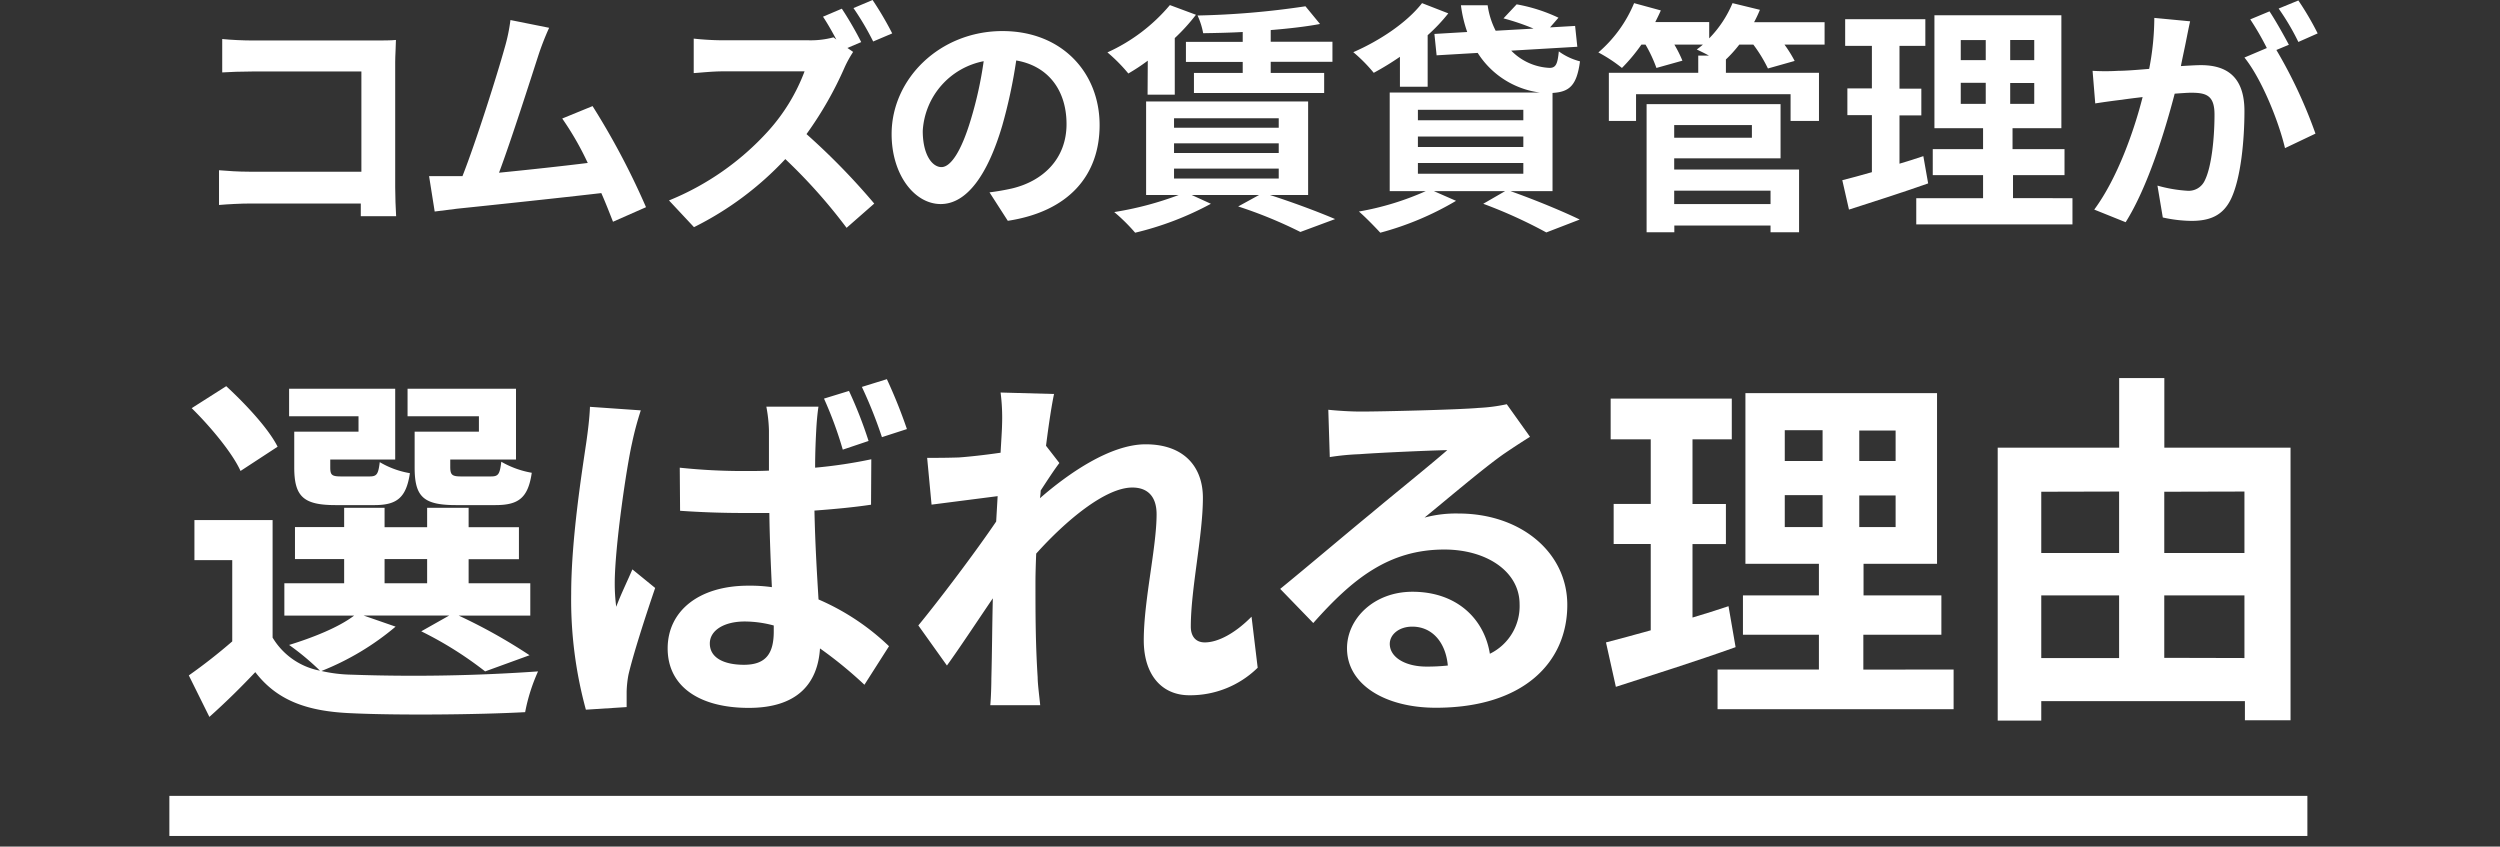
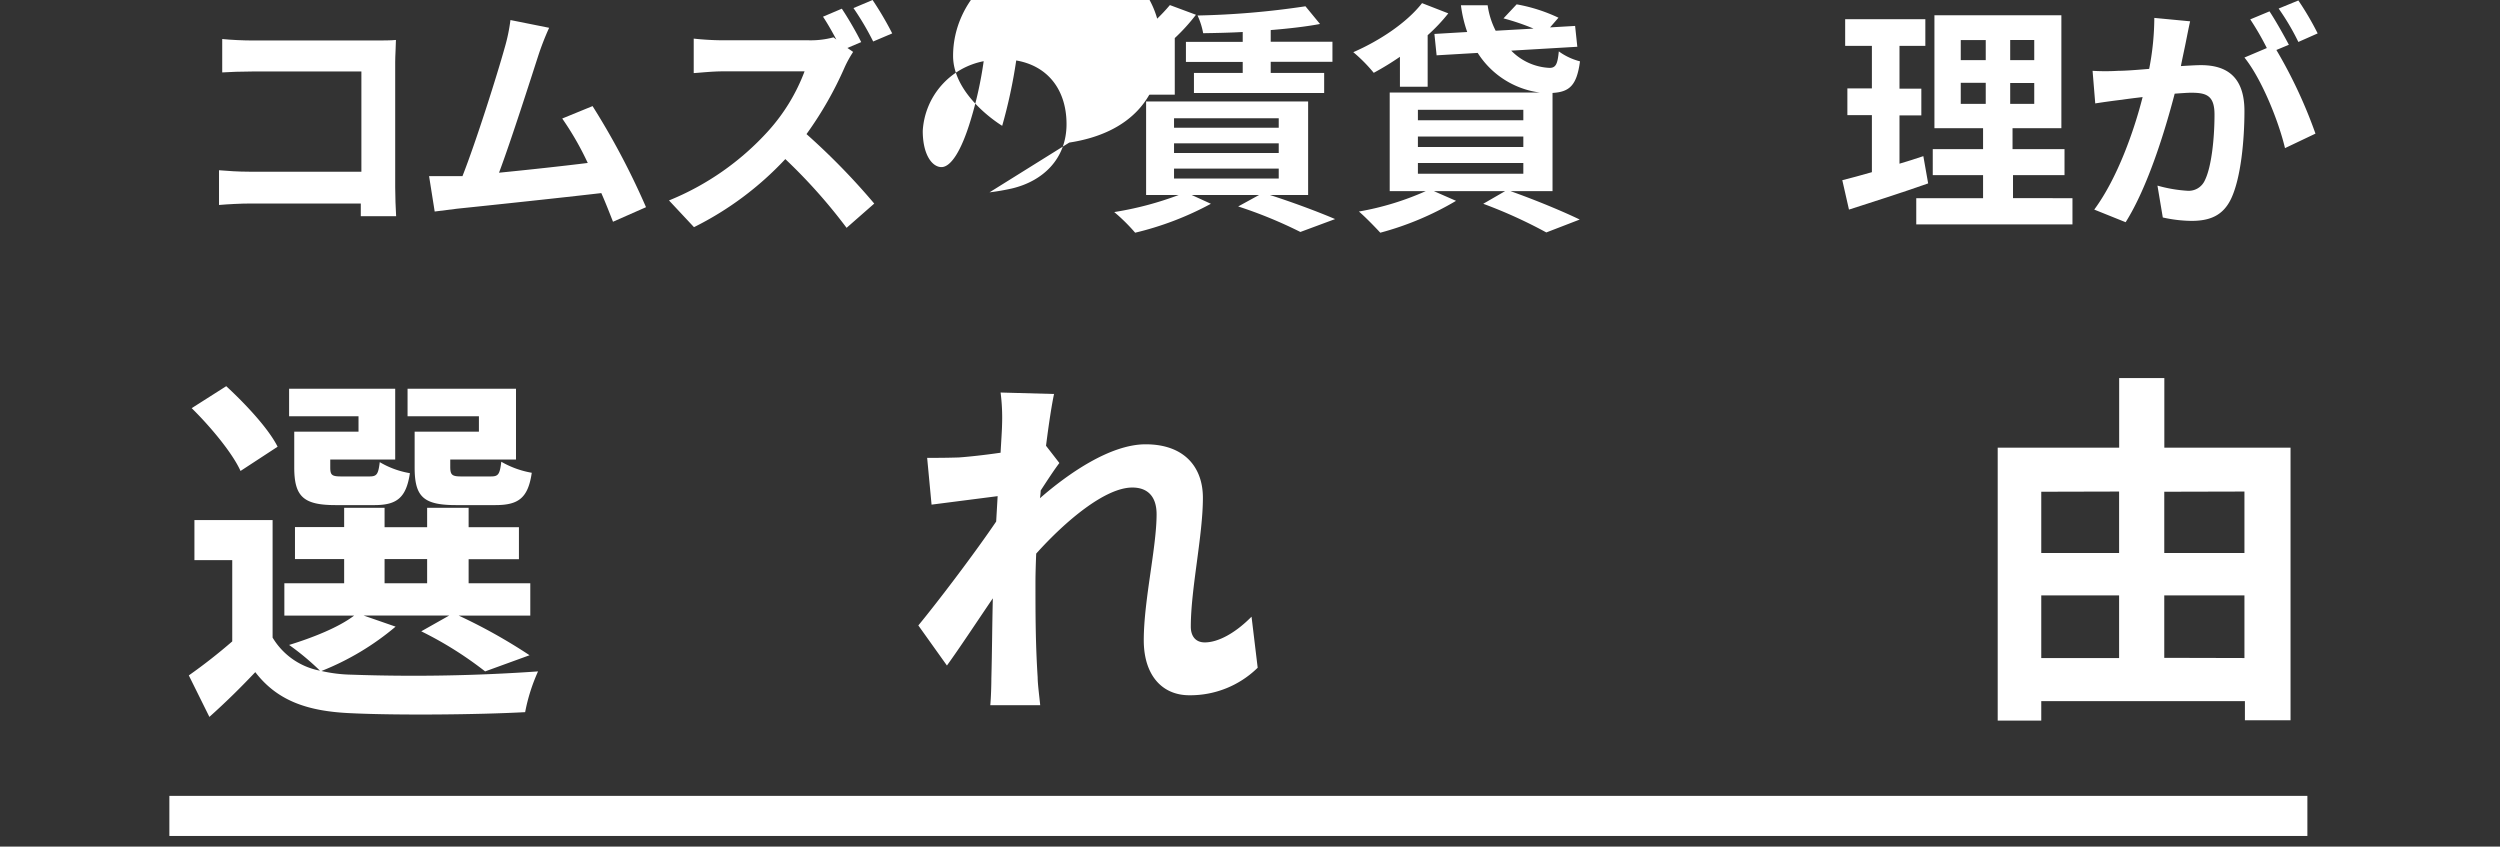
<svg xmlns="http://www.w3.org/2000/svg" id="レイヤー_1" data-name="レイヤー 1" viewBox="0 0 374.18 126.71">
  <rect x="0" y="0" width="374.18" height="126.71" fill="#333333" stroke="none" />
  <defs>
    <style>.cls-1{fill:#fff;}</style>
  </defs>
  <path class="cls-1" d="M54,32.36c0-.59,0-1.2,0-1.9H37.48c-1.42,0-3.5.11-4.7.22v-5.2c1.28.11,2.91.22,4.55.22H54.09v-15H37.77c-1.53,0-3.49.07-4.51.14v-5c1.34.14,3.23.22,4.51.22H56.06c1,0,2.58,0,3.2-.08,0,.84-.11,2.3-.11,3.35V28.06c0,1.28.07,3.2.14,4.3Z" />
  <path class="cls-1" d="M91.75,33.19C91.28,32,90.69,30.46,90,28.9c-5.93.69-16.94,1.86-21.53,2.33l-3.41.43-.84-5.3c1.24,0,2.8,0,4,0l1,0c2.11-5.38,5.24-15.34,6.29-19.12A26.3,26.3,0,0,0,76.4,3l5.79,1.16a41.17,41.17,0,0,0-1.57,4C79.46,11.74,76.51,21,74.69,25.85c4.44-.44,9.6-1,13.28-1.46a44.41,44.41,0,0,0-3.82-6.65l4.54-1.86a112.14,112.14,0,0,1,8,15.13Z" />
  <path class="cls-1" d="M127.69,7.77a17.16,17.16,0,0,0-1.27,2.3,53.94,53.94,0,0,1-5.71,10,101.63,101.63,0,0,1,10.14,10.4l-4.14,3.63a81.5,81.5,0,0,0-9.17-10.29A47.74,47.74,0,0,1,103.87,34L100.13,30A40.66,40.66,0,0,0,115,19.59a28,28,0,0,0,5.42-8.91H108.13c-1.53,0-3.53.22-4.3.26V5.78a42.33,42.33,0,0,0,4.3.25H121a13.12,13.12,0,0,0,3.75-.44l.43.33c-.62-1.16-1.34-2.44-2-3.42L126,1.3a52.75,52.75,0,0,1,2.9,5l-2.07.88Zm3-1.56a40.76,40.76,0,0,0-2.95-5L130.6,0A48.44,48.44,0,0,1,133.54,5Z" />
-   <path class="cls-1" d="M148.1,28.79a33.38,33.38,0,0,0,3.35-.58c4.62-1.09,8.18-4.4,8.18-9.64,0-5-2.69-8.69-7.53-9.52A76.38,76.38,0,0,1,150,18.83c-2.15,7.27-5.27,11.71-9.2,11.71s-7.35-4.4-7.35-10.47c0-8.3,7.24-15.42,16.59-15.42,8.9,0,14.54,6.22,14.54,14.07,0,7.56-4.65,12.94-13.74,14.33Zm-2.79-10.91a57.63,57.63,0,0,0,1.92-8.72,11.28,11.28,0,0,0-9.12,10.43c0,3.64,1.45,5.42,2.8,5.42S143.85,22.76,145.31,17.88Z" />
+   <path class="cls-1" d="M148.1,28.79a33.38,33.38,0,0,0,3.35-.58c4.62-1.09,8.18-4.4,8.18-9.64,0-5-2.69-8.69-7.53-9.52A76.38,76.38,0,0,1,150,18.83s-7.35-4.4-7.35-10.47c0-8.3,7.24-15.42,16.59-15.42,8.9,0,14.54,6.22,14.54,14.07,0,7.56-4.65,12.94-13.74,14.33Zm-2.79-10.91a57.63,57.63,0,0,0,1.92-8.72,11.28,11.28,0,0,0-9.12,10.43c0,3.64,1.45,5.42,2.8,5.42S143.85,22.76,145.31,17.88Z" />
  <path class="cls-1" d="M171.79,9.08A28.68,28.68,0,0,1,168.88,11a24.54,24.54,0,0,0-3.13-3.16A26.42,26.42,0,0,0,175.1.76L179,2.21a28.34,28.34,0,0,1-3.17,3.49v8.47h-4.07Zm18.29,20.11c3.53,1.13,7.38,2.58,9.75,3.6l-5.2,1.93a66.51,66.51,0,0,0-9.31-3.82l3.12-1.71H178.37l2.87,1.31a46.41,46.41,0,0,1-11.34,4.33,26.91,26.91,0,0,0-3.13-3.09,49,49,0,0,0,9.64-2.55h-4.87v-14h24.25v14ZM175.72,19.12h15.67V17.7H175.72Zm0,3.78h15.67V21.45H175.72Zm0,3.82h15.67V25.23H175.72ZM186,4.79c-2,.11-4,.15-5.92.18a11,11,0,0,0-.84-2.65A124.32,124.32,0,0,0,195.39.94l2.18,2.65c-2.14.4-4.69.69-7.38.91V6.25h9.24v3h-9.24v1.67h8v3H178.7v-3H186V9.27H177.5v-3H186Z" />
  <path class="cls-1" d="M209.53,8.5a42.24,42.24,0,0,1-3.92,2.4,22.9,22.9,0,0,0-3.06-3.09c3.93-1.71,8-4.4,10.29-7.34L216.77,2a26.1,26.1,0,0,1-3.09,3.27v7.71h-4.15Zm16.55,20.11c3.71,1.31,7.89,3.05,10.36,4.25l-5,1.93A71.38,71.38,0,0,0,222,30.5l3.27-1.89H214.62l3.31,1.45a44.94,44.94,0,0,1-11.34,4.77c-.77-.84-2.29-2.4-3.2-3.17a42.29,42.29,0,0,0,10-3.05H208V13.85h22.47a13,13,0,0,1-9.3-5.93l-6.15.36-.33-3.2,4.91-.29a19.49,19.49,0,0,1-.94-4h4a12,12,0,0,0,1.2,3.81l5.67-.32a34.59,34.59,0,0,0-4.5-1.53L227,.65a24.74,24.74,0,0,1,6.26,2L232,4.1l3.75-.22L236.08,7l-9.89.58a8.54,8.54,0,0,0,5.74,2.58c.95,0,1.2-.61,1.38-2.47a9.22,9.22,0,0,0,3.17,1.49c-.48,3.64-1.6,4.58-4.11,4.73V28.61ZM212.22,18H228V16.43H212.22Zm0,4H228V20.43H212.22Zm0,4H228v-1.6H212.22Z" />
-   <path class="cls-1" d="M273.09,6.68h-6a18.81,18.81,0,0,1,1.52,2.44l-4,1.13a21.44,21.44,0,0,0-2.18-3.57h-2.11a19,19,0,0,1-2,2.22v2h13.93v7.2H268v-4H244.87v4H240.8v-7.2h13.38V8.32h1.6c-.66-.36-1.35-.69-1.82-.91.29-.22.62-.47.91-.73h-4.26a18.38,18.38,0,0,1,1.2,2.4l-3.89,1.09a20.89,20.89,0,0,0-1.63-3.49h-.62a26.19,26.19,0,0,1-2.91,3.49,22.39,22.39,0,0,0-3.53-2.32A19.58,19.58,0,0,0,244.58.47l4,1.09c-.25.58-.54,1.16-.83,1.74h8.07V5.74A16.79,16.79,0,0,0,259.31.47l4.1,1a19.25,19.25,0,0,1-.87,1.85h10.55ZM250.58,25.37h18.69v9.39H265v-1h-14.4v1h-4.15V15.59H266.5V23.7H250.58Zm0-6.65v1.89h11.63V18.72Zm0,9.82v2H265v-2Z" />
  <path class="cls-1" d="M288.59,27.45c-4,1.41-8.36,2.8-11.85,3.92l-1-4.4c1.27-.32,2.76-.72,4.43-1.2V17.23h-3.67v-4h3.67V6.87h-4v-4h12v4H284.3v6.4h3.27v4H284.3V24.5c1.2-.36,2.4-.73,3.57-1.13Zm21.6,2.21v3.93H286.81V29.66h10V26.21h-7.53V22.32h7.53V19.19h-7.28V2.28h19V19.19h-7.31v3.13H309v3.89h-7.71v3.45ZM293.47,9h3.74V6h-3.74Zm0,6.55h3.74V12.39h-3.74Zm11-9.56h-3.6V9h3.6Zm0,6.43h-3.6v3.13h3.6Z" />
  <path class="cls-1" d="M327.8,3.19c-.22.95-.43,2.08-.62,3-.21,1.09-.51,2.39-.76,3.7,1.2-.07,2.29-.14,3-.14,3.82,0,6.51,1.71,6.51,6.87,0,4.25-.51,10-2,13.13-1.2,2.51-3.16,3.31-5.93,3.31a20.48,20.48,0,0,1-4.29-.51l-.8-4.77a21,21,0,0,0,4.44.77A2.65,2.65,0,0,0,330,27c1-2,1.45-6.29,1.45-9.85,0-2.87-1.23-3.27-3.49-3.27-.58,0-1.45.07-2.47.14-1.42,5.46-4,13.93-7.34,19.24l-4.7-1.89c3.5-4.73,6-11.93,7.24-16.84-1.27.15-2.4.29-3.09.4-1,.11-2.87.37-4,.55l-.4-4.88a32.46,32.46,0,0,0,3.82,0c1.13,0,2.83-.14,4.65-.29a40.3,40.3,0,0,0,.77-7.63Zm12.91,4.29A71.31,71.31,0,0,1,346.56,20L342,22.17c-.94-4-3.49-10.36-6.07-13.56l3.35-1.42a40.88,40.88,0,0,0-2.48-4.29l2.88-1.2c.9,1.35,2.18,3.64,2.9,5ZM344,6.28a35.79,35.79,0,0,0-2.95-5L344,.07A43.51,43.51,0,0,1,346.89,5Z" />
  <path class="cls-1" d="M59.21,93.79a40,40,0,0,1-11.1,6.64,22,22,0,0,0,4.5.55,267,267,0,0,0,27.92-.49,27.16,27.16,0,0,0-1.93,6.1c-7,.38-19.12.49-26,.16-6.59-.27-11.1-1.87-14.39-6.15-2.09,2.2-4.23,4.34-6.87,6.7l-3.08-6.21A81.88,81.88,0,0,0,34.76,96V83.84H29.1v-6H40.8V95.43a10.54,10.54,0,0,0,7.09,4.95,39,39,0,0,0-4.62-3.85c3.57-1.1,7.42-2.63,9.73-4.39H42.56V87.3h8.95V83.68H44.15V78.89h7.36V76h6.05v2.91h6.37V76h6.21v2.91h7.53v4.79H70.14V87.3h9.23v4.84H68.66a81.53,81.53,0,0,1,10.6,5.93l-6.65,2.42a54.65,54.65,0,0,0-9.56-6l4.18-2.36H54.43ZM36,70.49c-1.21-2.69-4.51-6.65-7.31-9.4l5.17-3.29c2.85,2.63,6.31,6.31,7.69,9.06ZM53.66,62.3H43.27V58.18H59.15v10.6H49.43v1.16c0,1.15.22,1.37,1.64,1.37h4.24c1.09,0,1.31-.33,1.53-2.14a13.11,13.11,0,0,0,4.51,1.65c-.55,3.73-2,4.78-5.33,4.78H50.25c-4.84,0-6.21-1.27-6.21-5.66V64.61h9.62Zm3.9,25h6.37V83.68H57.56Zm14.12-25H61V58.18H77.23v10.6H67.39v1.1c0,1.21.28,1.43,1.65,1.43h4.45c1.1,0,1.32-.33,1.54-2.2a13.77,13.77,0,0,0,4.56,1.65c-.55,3.79-2,4.84-5.44,4.84H68.27c-4.94,0-6.21-1.27-6.21-5.66V64.61h9.62Z" />
-   <path class="cls-1" d="M95.91,61.42a46.42,46.42,0,0,0-1.31,4.89c-.83,3.63-2.59,15.61-2.59,21a27,27,0,0,0,.22,3.51c.72-1.92,1.65-3.79,2.42-5.6L98.06,88c-1.54,4.51-3.3,10-4,13a15.85,15.85,0,0,0-.27,2.53c0,.6,0,1.53,0,2.3l-6.1.39a62.46,62.46,0,0,1-2.2-17.31c0-8.24,1.65-18.52,2.26-22.69.22-1.54.49-3.63.55-5.33Zm34.46,14.12c-2.59.39-5.5.66-8.47.88.11,5.22.39,9.62.61,13.3a35.63,35.63,0,0,1,10.55,7l-3.68,5.77a62.15,62.15,0,0,0-6.65-5.44c-.33,5.17-3.3,8.9-10.66,8.9s-12.14-3.18-12.14-8.9c0-5.55,4.61-9.39,12.08-9.39a23.51,23.51,0,0,1,3.52.22c-.16-3.36-.33-7.26-.38-11.1-1.32,0-2.59,0-3.85,0-3.19,0-6.32-.11-9.51-.33L101.74,70a90.31,90.31,0,0,0,9.56.5c1.26,0,2.53,0,3.79-.06,0-2.63,0-4.83,0-6a21.47,21.47,0,0,0-.39-3.57h7.8c-.16,1.05-.27,2.31-.33,3.46S122,67.58,122,70a72.34,72.34,0,0,0,8.41-1.26ZM115.81,93.62a16.78,16.78,0,0,0-4.35-.6c-3.07,0-5.22,1.32-5.22,3.29,0,2.2,2.2,3.19,5.11,3.19,3.3,0,4.46-1.7,4.46-5ZM126.14,67.3a57.34,57.34,0,0,0-2.81-7.64l3.74-1.15A63.82,63.82,0,0,1,130,66ZM132,65.43a67.55,67.55,0,0,0-3-7.52l3.74-1.16a76.38,76.38,0,0,1,3,7.47Z" />
  <path class="cls-1" d="M188.24,99.94A14.4,14.4,0,0,1,178,104.06c-4.07,0-6.81-3-6.81-8.24,0-5.94,1.92-13.9,1.92-18.85,0-2.69-1.37-4-3.63-4-4.06,0-10,5-14.39,9.89-.06,1.54-.11,3-.11,4.4,0,4.45,0,9,.33,14.12,0,1,.27,3,.38,4.17h-7.47c.11-1.15.16-3.13.16-4,.11-4.23.11-7.36.22-12-2.36,3.47-5,7.48-6.87,10.06l-4.28-6c3.08-3.74,8.57-11,11.65-15.55l.22-3.8-9.89,1.27-.66-7c1.54,0,2.8,0,4.72-.06,1.6-.11,4-.38,6.27-.71.11-2,.22-3.57.22-4.18a29.52,29.52,0,0,0-.22-4.83l8,.22c-.33,1.54-.77,4.34-1.2,7.75l2,2.58c-.72.93-1.87,2.69-2.8,4.12a9,9,0,0,1-.11,1.15c4.28-3.73,10.55-8.07,15.82-8.07,5.83,0,8.57,3.46,8.57,8,0,5.66-1.81,13.63-1.81,19.29,0,1.42.71,2.36,2.09,2.36,2,0,4.56-1.38,7-3.85Z" />
-   <path class="cls-1" d="M229,65.38c-1.32.82-2.58,1.65-3.79,2.47-2.91,2-8.62,6.87-12,9.62a18.08,18.08,0,0,1,5.11-.61c9.23,0,16.26,5.77,16.26,13.68,0,8.58-6.54,15.39-19.67,15.39-7.58,0-13.3-3.46-13.3-8.9,0-4.4,4-8.46,9.79-8.46,6.7,0,10.77,4.12,11.59,9.28a7.92,7.92,0,0,0,4.45-7.42c0-4.89-4.94-8.18-11.26-8.18-8.36,0-13.8,4.45-19.62,11l-4.95-5.11c3.85-3.13,10.39-8.68,13.63-11.32,3-2.53,8.68-7.09,11.38-9.45-2.81.06-10.28.39-13.14.61a37.12,37.12,0,0,0-4.45.43l-.22-7.08c1.54.16,3.41.27,4.95.27,2.86,0,14.5-.27,17.58-.55a25.17,25.17,0,0,0,4.18-.55ZM216.7,99.61c-.33-3.52-2.37-5.82-5.33-5.82-2,0-3.36,1.2-3.36,2.58,0,2,2.31,3.4,5.5,3.4A28.83,28.83,0,0,0,216.7,99.61Z" />
-   <path class="cls-1" d="M259.77,96.86c-6,2.15-12.64,4.23-17.92,5.94l-1.48-6.65c1.92-.5,4.18-1.1,6.7-1.81V81.42h-5.55v-6h5.55V65.76h-6v-6.1h18.13v6.1h-5.88v9.67h5v6h-5v11c1.82-.55,3.63-1.1,5.39-1.7Zm32.63,3.35v5.94H257.07v-5.94h15.17V95H260.87V89.11h11.37V84.39h-11V58.84h28.68V84.39h-11v4.72h11.65V95H278.89v5.22ZM267.13,69h5.66V64.39h-5.66Zm0,9.89h5.66V74.11h-5.66Zm16.59-14.45h-5.44V69h5.44Zm0,9.72h-5.44v4.73h5.44Z" />
  <path class="cls-1" d="M342.83,67V107.8H336v-2.86H305.52v2.91H299V67h18.18V56.59h6.76V67Zm-37.31,6.6v9.17h11.65V73.57Zm0,24.89h11.65V89.11H305.52Zm18.41-24.89v9.17h12V73.57Zm12,24.89V89.11h-12v9.35Z" />
  <rect class="cls-1" x="25.35" y="119.12" width="320" height="6" />
</svg>